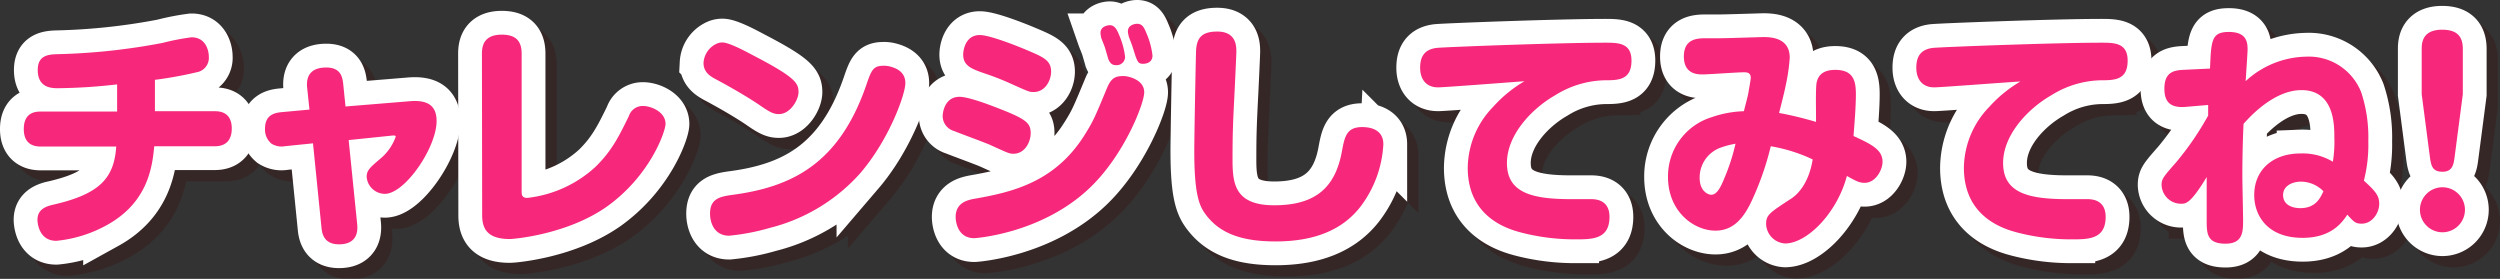
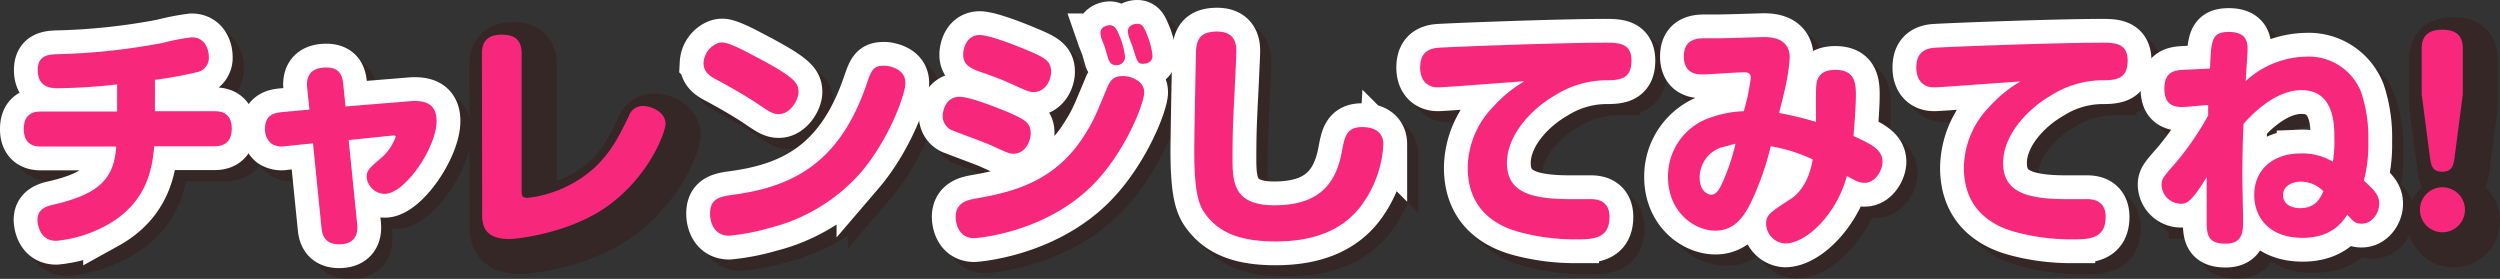
<svg xmlns="http://www.w3.org/2000/svg" viewBox="0 0 444.41 49.57">
  <rect x="0" y="0" width="444.41" height="49.57" fill="#333333" stroke="none" />
  <defs>
    <style>.adecffbc-7963-43a1-bccd-f53006729d5f{isolation:isolate;}.a1a5aa8b-b934-4388-a5b2-9d3456be8432{mix-blend-mode:multiply;opacity:0.25;}.aec3b59a-7e77-4c6e-932a-852ecd68729b,.edcaafa3-9029-454f-8425-f8ede8bc25a3{fill:none;stroke-width:8.46px;}.aec3b59a-7e77-4c6e-932a-852ecd68729b{stroke:#410203;}.ac986745-6438-4ad5-8f9c-5735b29fc755{fill:#410203;}.edcaafa3-9029-454f-8425-f8ede8bc25a3{stroke:#fff;}.fcdb6fcd-77dd-4e49-be7e-41a50637d6af{fill:#f7287b;}</style>
  </defs>
  <g class="adecffbc-7963-43a1-bccd-f53006729d5f">
    <g id="ee75efb8-674c-4266-a155-1c9865a15a6e" data-name="レイヤー 2">
      <g id="a6395d3d-397f-4618-b7fc-135dbdf6353f" data-name="デザイン">
        <g class="a1a5aa8b-b934-4388-a5b2-9d3456be8432">
          <path class="aec3b59a-7e77-4c6e-932a-852ecd68729b" d="M29.54,21.77H40.13c.71,0,3.07,0,3.07,3.07S40.93,28,40.13,28H29.42c-.34,3.44-1,9.91-8.4,14a23.11,23.11,0,0,1-9,2.81c-3.28,0-3.36-3.53-3.36-3.74,0-1.93,1.63-2.44,3-2.73,8.11-1.89,10.63-4.7,11-10.29H9.34c-.76,0-3.11,0-3.11-3.11s2.27-3.11,3.11-3.11H22.82V17a97.23,97.23,0,0,1-10.5.68c-1.05,0-3.61,0-3.61-3.24,0-2.6,1.85-2.77,3.57-2.81a112.88,112.88,0,0,0,18.61-2,41.65,41.65,0,0,1,5.16-1c2.57,0,3.07,2.44,3.07,3.41a2.6,2.6,0,0,1-2.18,2.81,70.67,70.67,0,0,1-7.4,1.34Z" />
          <path class="aec3b59a-7e77-4c6e-932a-852ecd68729b" d="M74.74,20c2.94-.26,4.87.5,4.87,3.52,0,4.71-5.63,12.94-9.2,12.94a3.27,3.27,0,0,1-3.23-3c0-1.14.5-1.6,2.31-3.15a9,9,0,0,0,2.85-4c0-.21-.17-.25-.63-.21l-7.73.8,1.52,15c.08.88.21,3.53-3.24,3.53-2.52,0-3-1.69-3.11-2.94L57.64,27.48l-5,.51a3.33,3.33,0,0,1-2.39-.46,3.24,3.24,0,0,1-1.14-2.65c0-2.44,1.64-2.81,2.9-2.94l5-.46-.42-4C56.42,15.55,57.22,14,60,14c2.52,0,2.86,1.64,3,2.81l.42,4.12Z" />
          <path class="aec3b59a-7e77-4c6e-932a-852ecd68729b" d="M87.67,11.52c0-1.51.46-3.36,3.53-3.36,2.35,0,3.53,1.05,3.53,3.36V36c0,.55,0,1.18,1,1.18a21.39,21.39,0,0,0,12.06-5.46c3-2.9,4.28-5.59,6-9.08a2.58,2.58,0,0,1,2.52-1.8c1.43,0,4,1.05,4,3.19,0,1.26-2.65,9.11-10.38,14.66-7.06,5-16.59,5.8-17.31,5.8-3.78,0-4.91-1.64-4.91-4.21Z" />
          <path class="aec3b59a-7e77-4c6e-932a-852ecd68729b" d="M130.43,9.55c1.13,0,4,1.51,5.41,2.27,7.52,3.9,8.11,4.95,8.11,6.55,0,1.39-1.47,3.91-3.48,3.91-.8,0-1.39-.17-3.2-1.43-2.56-1.77-6.05-3.7-7.68-4.58-1.14-.59-2.53-1.3-2.53-3.07a4,4,0,0,1,2.57-3.53A2.53,2.53,0,0,1,130.43,9.55Zm32.51,7.22c0,2-2.86,10-8,16a31.9,31.9,0,0,1-16.09,9.74,39.15,39.15,0,0,1-7.23,1.39c-2.73,0-3.4-2.44-3.4-3.91,0-2.52,1.51-3,3.74-3.32,10.75-1.38,19.15-5.5,24-19.45.92-2.69,1.21-3.53,3.1-3.53a4.06,4.06,0,0,1,1.14.13C161.43,14.13,162.94,14.84,162.94,16.77Z" />
          <path class="aec3b59a-7e77-4c6e-932a-852ecd68729b" d="M178.05,27.78c-1-.46-5.54-2.1-6.42-2.48a2.78,2.78,0,0,1-2.06-2.6c0-.89.46-3.49,3-3.49,1.47,0,4.79,1.22,6.51,1.89,5.34,2.06,6.14,2.73,6.14,4.58,0,1.51-1,3.65-3.07,3.65C181.41,29.33,181.2,29.21,178.05,27.78Zm27.35-9.37c0,2-3.53,11.09-9.62,16.93-8.57,8.23-20.46,9-20.58,9-3,0-3.32-3-3.32-3.78,0-2.61,2.27-3,3.15-3.19,6.76-1.18,14.58-2.9,19.91-11.6,1.47-2.35,1.85-3.32,3.82-8.06.8-2,1.68-2.19,3-2.19C202.38,15.51,205.4,16.06,205.4,18.41ZM181.75,16.9A49.28,49.28,0,0,0,176.88,15c-2.14-.76-3.66-1.3-3.66-3.28,0-1,.51-3.49,2.94-3.49,2.06,0,8.15,2.57,8.41,2.69,3,1.26,4.28,1.85,4.28,3.83,0,1.47-1,3.61-3.11,3.61C185.07,18.37,184.9,18.33,181.75,16.9Zm16-8.28a2.93,2.93,0,0,1-.12-.8c0-1.13,1.3-1.34,1.64-1.34.79,0,1.21.59,1.68,1.76A13.87,13.87,0,0,1,202,12.11a1.49,1.49,0,0,1-1.64,1.47c-.59,0-1-.25-1.35-1.09-.08-.3-.5-1.72-.58-2S197.8,8.88,197.71,8.62Zm4.88-.33a2.15,2.15,0,0,1-.13-.72c0-1.13,1.22-1.34,1.64-1.34.88,0,1.22.59,1.64,1.64a13.63,13.63,0,0,1,1.09,4c0,1.47-1.51,1.47-1.64,1.47-1,0-1.05-.3-1.93-3.11C203.18,9.88,202.67,8.58,202.59,8.29Z" />
          <path class="aec3b59a-7e77-4c6e-932a-852ecd68729b" d="M221.78,11.19c0,.42-.26,6-.3,6.8-.29,5.76-.38,7.48-.38,12.31,0,4.2.3,8.19,7.4,8.19,7.35,0,10.88-3.15,12.05-9.62.47-2.52.8-4.28,3.58-4.28.63,0,3.78,0,3.78,3.06A20.05,20.05,0,0,1,244,38.53c-3.36,4.5-8.62,6.39-15.25,6.39-6.26,0-10-1.56-12.39-4.75-1.14-1.51-2.06-3.49-2.06-11.3,0-2.9.29-17.77.33-18.1.17-1.77.76-3.16,3.74-3.16C221.78,7.61,221.78,10.22,221.78,11.19Z" />
          <path class="aec3b59a-7e77-4c6e-932a-852ecd68729b" d="M257.64,17.53c-2.18,0-3.19-1.51-3.19-3.49,0-1.8.63-3.27,3-3.53,1.76-.16,21.71-.92,29.86-.92,2.31,0,4.71,0,4.71,3.19,0,3.4-2.27,3.49-4.66,3.49a17.2,17.2,0,0,0-8.87,2.64c-4.33,2.48-8.61,7.15-8.61,12.06,0,5.25,4.33,6.43,11.38,6.43h3.62c1.55,0,3.23.63,3.23,3.15,0,4-3.07,4-6.09,4a38.25,38.25,0,0,1-9.33-1.14c-2.26-.58-9.78-2.52-9.78-11.59a15.77,15.77,0,0,1,4.53-10.84A23,23,0,0,1,273,16.44C270.75,16.6,258.74,17.53,257.64,17.53Z" />
          <path class="aec3b59a-7e77-4c6e-932a-852ecd68729b" d="M324.93,16.69c.21-.93.76-2.27,3.32-2.27,3.24,0,3.66,2,3.66,4.33s-.26,5.29-.42,7.43c3.1,1.43,5.16,2.4,5.16,4.58,0,1.43-1.22,3.74-3.19,3.74-1,0-1.55-.34-3.15-1.22-1.76,6.64-7.1,12-11,12a3.59,3.59,0,0,1-3.36-3.44c0-1.64.59-2,4.41-4.5,1-.63,3.15-2.52,3.87-7A28.31,28.31,0,0,0,316.78,28a51.35,51.35,0,0,1-3.53,10c-1.21,2.47-2.94,5-6.3,5-3.86,0-8.44-3.41-8.44-9.54a11,11,0,0,1,7.77-10.63A19.07,19.07,0,0,1,312,21.77c.13-.54.76-2.9.8-3.28.09-.58.42-2.31.42-2.64,0-.88-.54-1-1.22-1-1.17,0-6.26.38-7.31.38-.88,0-3.36,0-3.36-3.19s2.44-3.24,3.95-3.24h2.36c1.21,0,7.6-.21,7.77-.21,1.17,0,4.74,0,4.74,3.66a32.51,32.51,0,0,1-.71,4.91c-.13.8-1,4.2-1.18,4.92a63.11,63.11,0,0,1,6.56,1.59C324.85,22.57,324.72,17.66,324.93,16.69ZM307.88,28.24a5.62,5.62,0,0,0-3.74,5.38c0,2.43,1.55,3,2.06,3,.88,0,1.55-1,2.31-2.9a35.37,35.37,0,0,0,2-6.17A15.65,15.65,0,0,0,307.88,28.24Z" />
          <path class="aec3b59a-7e77-4c6e-932a-852ecd68729b" d="M345.84,17.53c-2.18,0-3.19-1.51-3.19-3.49,0-1.8.63-3.27,3-3.53,1.76-.16,21.71-.92,29.86-.92,2.31,0,4.71,0,4.71,3.19,0,3.4-2.27,3.49-4.66,3.49a17.2,17.2,0,0,0-8.87,2.64c-4.33,2.48-8.61,7.15-8.61,12.06,0,5.25,4.33,6.43,11.38,6.43h3.62c1.55,0,3.23.63,3.23,3.15,0,4-3.07,4-6.09,4a38.14,38.14,0,0,1-9.32-1.14c-2.27-.58-9.79-2.52-9.79-11.59a15.77,15.77,0,0,1,4.53-10.84,23,23,0,0,1,5.51-4.49C359,16.6,346.94,17.53,345.84,17.53Z" />
          <path class="aec3b59a-7e77-4c6e-932a-852ecd68729b" d="M390.53,21c-3,.25-3.78-1.18-3.78-3.24,0-3.15,1.93-3.28,3.66-3.36l4.45-.21c.21-5,.25-6.51,3.36-6.51,3.32,0,3.32,2.06,3.32,3.23,0,.34-.3,4.79-.34,5.51A16.3,16.3,0,0,1,412,12.07a10,10,0,0,1,9.74,6.34,25.54,25.54,0,0,1,1.26,8.7,25.45,25.45,0,0,1-.79,7c2.14,1.93,2.73,2.73,2.73,4.12,0,1.64-1.26,3.53-3.11,3.53-1.09,0-1.39-.3-2.56-1.6-.89,1.35-2.82,4.12-7.94,4.12-6.26,0-8.61-3.95-8.61-7.61,0-4.45,3.27-7.39,8.23-7.39a10.41,10.41,0,0,1,5.75,1.47,22.51,22.51,0,0,0,.26-4.41c0-2.1,0-8.32-5.84-8.32-4.88,0-9.16,4.71-10.3,6-.21,4.37-.21,8.32-.21,9.33,0,1.21.13,6.72.13,7.81,0,1.93,0,4.16-3.11,4.16-3.36,0-3.36-1.85-3.36-4.25,0-1.47,0-5.88,0-7.6-2.81,4.66-3.69,4.75-4.53,4.75a3.46,3.46,0,0,1-3.49-3.32c0-1.09.25-1.39,2.65-4.12a52.6,52.6,0,0,0,5.63-8.23c0-.88,0-1,0-1.89ZM411,34.29c-1.39,0-3.15.67-3.15,2.39S409.44,39,410.91,39c2.77,0,3.57-1.85,4.11-3A5.62,5.62,0,0,0,411,34.29Z" />
          <path class="aec3b59a-7e77-4c6e-932a-852ecd68729b" d="M440.18,39.29a4,4,0,1,1-4-4A4,4,0,0,1,440.18,39.29ZM438.33,30c-.17,1.31-.42,2.53-2.14,2.53s-2-.93-2.23-2.53l-1.47-11.25V10.68c0-1.17.21-3.4,3.62-3.4,2.6,0,3.69,1.13,3.69,3.4v8.07Z" />
-           <path class="ac986745-6438-4ad5-8f9c-5735b29fc755" d="M29.54,21.77H40.13c.71,0,3.07,0,3.07,3.07S40.93,28,40.13,28H29.42c-.34,3.44-1,9.91-8.4,14a23.11,23.11,0,0,1-9,2.81c-3.28,0-3.36-3.53-3.36-3.74,0-1.93,1.63-2.44,3-2.73,8.11-1.89,10.63-4.7,11-10.29H9.34c-.76,0-3.11,0-3.11-3.11s2.27-3.11,3.11-3.11H22.82V17a97.23,97.23,0,0,1-10.5.68c-1.05,0-3.61,0-3.61-3.24,0-2.6,1.85-2.77,3.57-2.81a112.88,112.88,0,0,0,18.61-2,41.65,41.65,0,0,1,5.16-1c2.57,0,3.07,2.44,3.07,3.41a2.6,2.6,0,0,1-2.18,2.81,70.67,70.67,0,0,1-7.4,1.34Z" />
          <path class="ac986745-6438-4ad5-8f9c-5735b29fc755" d="M74.74,20c2.94-.26,4.87.5,4.87,3.52,0,4.71-5.63,12.94-9.2,12.94a3.27,3.27,0,0,1-3.23-3c0-1.14.5-1.6,2.31-3.15a9,9,0,0,0,2.85-4c0-.21-.17-.25-.63-.21l-7.73.8,1.52,15c.08.88.21,3.53-3.24,3.53-2.52,0-3-1.69-3.11-2.94L57.64,27.48l-5,.51a3.33,3.33,0,0,1-2.39-.46,3.24,3.24,0,0,1-1.14-2.65c0-2.44,1.64-2.81,2.9-2.94l5-.46-.42-4C56.42,15.55,57.22,14,60,14c2.52,0,2.86,1.64,3,2.81l.42,4.12Z" />
          <path class="ac986745-6438-4ad5-8f9c-5735b29fc755" d="M87.67,11.52c0-1.51.46-3.36,3.53-3.36,2.35,0,3.53,1.05,3.53,3.36V36c0,.55,0,1.18,1,1.18a21.39,21.39,0,0,0,12.06-5.46c3-2.9,4.28-5.59,6-9.08a2.58,2.58,0,0,1,2.52-1.8c1.43,0,4,1.05,4,3.19,0,1.26-2.65,9.11-10.38,14.66-7.06,5-16.59,5.8-17.31,5.8-3.78,0-4.91-1.64-4.91-4.21Z" />
          <path class="ac986745-6438-4ad5-8f9c-5735b29fc755" d="M130.43,9.55c1.13,0,4,1.51,5.41,2.27,7.52,3.9,8.11,4.95,8.11,6.55,0,1.39-1.47,3.91-3.48,3.91-.8,0-1.39-.17-3.2-1.43-2.56-1.77-6.05-3.7-7.68-4.58-1.14-.59-2.53-1.3-2.53-3.07a4,4,0,0,1,2.57-3.53A2.53,2.53,0,0,1,130.43,9.55Zm32.51,7.22c0,2-2.86,10-8,16a31.9,31.9,0,0,1-16.09,9.74,39.15,39.15,0,0,1-7.23,1.39c-2.73,0-3.4-2.44-3.4-3.91,0-2.52,1.51-3,3.74-3.32,10.75-1.38,19.15-5.5,24-19.45.92-2.69,1.21-3.53,3.1-3.53a4.06,4.06,0,0,1,1.14.13C161.43,14.13,162.94,14.84,162.94,16.77Z" />
-           <path class="ac986745-6438-4ad5-8f9c-5735b29fc755" d="M178.05,27.78c-1-.46-5.54-2.1-6.42-2.48a2.78,2.78,0,0,1-2.06-2.6c0-.89.46-3.49,3-3.49,1.47,0,4.79,1.22,6.51,1.89,5.34,2.06,6.14,2.73,6.14,4.58,0,1.51-1,3.65-3.07,3.65C181.41,29.33,181.2,29.21,178.05,27.78Zm27.35-9.37c0,2-3.53,11.09-9.62,16.93-8.57,8.23-20.46,9-20.58,9-3,0-3.32-3-3.32-3.78,0-2.61,2.27-3,3.15-3.19,6.76-1.18,14.58-2.9,19.91-11.6,1.47-2.35,1.85-3.32,3.82-8.06.8-2,1.68-2.19,3-2.19C202.38,15.51,205.4,16.06,205.4,18.41ZM181.75,16.9A49.28,49.28,0,0,0,176.88,15c-2.14-.76-3.66-1.3-3.66-3.28,0-1,.51-3.49,2.94-3.49,2.06,0,8.15,2.57,8.41,2.69,3,1.26,4.28,1.85,4.28,3.83,0,1.47-1,3.61-3.11,3.61C185.07,18.37,184.9,18.33,181.75,16.9Zm16-8.28a2.93,2.93,0,0,1-.12-.8c0-1.13,1.3-1.34,1.64-1.34.79,0,1.21.59,1.68,1.76A13.87,13.87,0,0,1,202,12.11a1.49,1.49,0,0,1-1.64,1.47c-.59,0-1-.25-1.35-1.09-.08-.3-.5-1.72-.58-2S197.8,8.88,197.71,8.62Zm4.88-.33a2.15,2.15,0,0,1-.13-.72c0-1.13,1.22-1.34,1.64-1.34.88,0,1.22.59,1.64,1.64a13.63,13.63,0,0,1,1.09,4c0,1.47-1.51,1.47-1.64,1.47-1,0-1.05-.3-1.93-3.11C203.18,9.88,202.67,8.58,202.59,8.29Z" />
          <path class="ac986745-6438-4ad5-8f9c-5735b29fc755" d="M221.78,11.19c0,.42-.26,6-.3,6.8-.29,5.76-.38,7.48-.38,12.31,0,4.2.3,8.19,7.4,8.19,7.35,0,10.88-3.15,12.05-9.62.47-2.52.8-4.28,3.58-4.28.63,0,3.78,0,3.78,3.06A20.05,20.05,0,0,1,244,38.53c-3.36,4.5-8.62,6.39-15.25,6.39-6.26,0-10-1.56-12.39-4.75-1.14-1.51-2.06-3.49-2.06-11.3,0-2.9.29-17.77.33-18.1.17-1.77.76-3.16,3.74-3.16C221.78,7.61,221.78,10.22,221.78,11.19Z" />
          <path class="ac986745-6438-4ad5-8f9c-5735b29fc755" d="M257.64,17.53c-2.18,0-3.19-1.51-3.19-3.49,0-1.8.63-3.27,3-3.53,1.76-.16,21.71-.92,29.86-.92,2.31,0,4.71,0,4.71,3.19,0,3.4-2.27,3.49-4.66,3.49a17.2,17.2,0,0,0-8.87,2.64c-4.33,2.48-8.61,7.15-8.61,12.06,0,5.25,4.33,6.43,11.38,6.43h3.62c1.55,0,3.23.63,3.23,3.15,0,4-3.07,4-6.09,4a38.25,38.25,0,0,1-9.33-1.14c-2.26-.58-9.78-2.52-9.78-11.59a15.77,15.77,0,0,1,4.53-10.84A23,23,0,0,1,273,16.44C270.75,16.6,258.74,17.53,257.64,17.53Z" />
          <path class="ac986745-6438-4ad5-8f9c-5735b29fc755" d="M324.93,16.69c.21-.93.76-2.27,3.32-2.27,3.24,0,3.66,2,3.66,4.33s-.26,5.29-.42,7.43c3.1,1.43,5.16,2.4,5.16,4.58,0,1.43-1.22,3.74-3.19,3.74-1,0-1.55-.34-3.15-1.22-1.76,6.64-7.1,12-11,12a3.59,3.59,0,0,1-3.36-3.44c0-1.64.59-2,4.41-4.5,1-.63,3.15-2.52,3.87-7A28.31,28.31,0,0,0,316.78,28a51.35,51.35,0,0,1-3.53,10c-1.21,2.47-2.94,5-6.3,5-3.86,0-8.44-3.41-8.44-9.54a11,11,0,0,1,7.77-10.63A19.07,19.07,0,0,1,312,21.77c.13-.54.76-2.9.8-3.28.09-.58.42-2.31.42-2.64,0-.88-.54-1-1.22-1-1.17,0-6.26.38-7.31.38-.88,0-3.36,0-3.36-3.19s2.44-3.24,3.95-3.24h2.36c1.21,0,7.6-.21,7.77-.21,1.17,0,4.74,0,4.74,3.66a32.51,32.51,0,0,1-.71,4.91c-.13.8-1,4.2-1.18,4.92a63.11,63.11,0,0,1,6.56,1.59C324.85,22.57,324.72,17.66,324.93,16.69ZM307.88,28.24a5.62,5.62,0,0,0-3.74,5.38c0,2.43,1.55,3,2.06,3,.88,0,1.55-1,2.31-2.9a35.37,35.37,0,0,0,2-6.17A15.65,15.65,0,0,0,307.88,28.24Z" />
          <path class="ac986745-6438-4ad5-8f9c-5735b29fc755" d="M345.84,17.53c-2.18,0-3.19-1.51-3.19-3.49,0-1.8.63-3.27,3-3.53,1.76-.16,21.71-.92,29.86-.92,2.31,0,4.71,0,4.71,3.19,0,3.4-2.27,3.49-4.66,3.49a17.2,17.2,0,0,0-8.87,2.64c-4.33,2.48-8.61,7.15-8.61,12.06,0,5.25,4.33,6.43,11.38,6.43h3.62c1.55,0,3.23.63,3.23,3.15,0,4-3.07,4-6.09,4a38.14,38.14,0,0,1-9.32-1.14c-2.27-.58-9.79-2.52-9.79-11.59a15.77,15.77,0,0,1,4.53-10.84,23,23,0,0,1,5.51-4.49C359,16.6,346.94,17.53,345.84,17.53Z" />
          <path class="ac986745-6438-4ad5-8f9c-5735b29fc755" d="M390.53,21c-3,.25-3.78-1.18-3.78-3.24,0-3.15,1.93-3.28,3.66-3.36l4.45-.21c.21-5,.25-6.51,3.36-6.51,3.32,0,3.32,2.06,3.32,3.23,0,.34-.3,4.79-.34,5.51A16.3,16.3,0,0,1,412,12.07a10,10,0,0,1,9.74,6.34,25.54,25.54,0,0,1,1.26,8.7,25.45,25.45,0,0,1-.79,7c2.14,1.93,2.73,2.73,2.73,4.12,0,1.64-1.26,3.53-3.11,3.53-1.09,0-1.39-.3-2.56-1.6-.89,1.35-2.82,4.12-7.94,4.12-6.26,0-8.61-3.95-8.61-7.61,0-4.45,3.27-7.39,8.23-7.39a10.41,10.41,0,0,1,5.75,1.47,22.51,22.51,0,0,0,.26-4.41c0-2.1,0-8.32-5.84-8.32-4.88,0-9.16,4.71-10.3,6-.21,4.37-.21,8.32-.21,9.33,0,1.21.13,6.72.13,7.81,0,1.93,0,4.16-3.11,4.16-3.36,0-3.36-1.85-3.36-4.25,0-1.47,0-5.88,0-7.6-2.81,4.66-3.69,4.75-4.53,4.75a3.46,3.46,0,0,1-3.49-3.32c0-1.09.25-1.39,2.65-4.12a52.6,52.6,0,0,0,5.63-8.23c0-.88,0-1,0-1.89ZM411,34.29c-1.39,0-3.15.67-3.15,2.39S409.44,39,410.91,39c2.77,0,3.57-1.85,4.11-3A5.62,5.62,0,0,0,411,34.29Z" />
          <path class="ac986745-6438-4ad5-8f9c-5735b29fc755" d="M440.18,39.29a4,4,0,1,1-4-4A4,4,0,0,1,440.18,39.29ZM438.33,30c-.17,1.31-.42,2.53-2.14,2.53s-2-.93-2.23-2.53l-1.47-11.25V10.68c0-1.17.21-3.4,3.62-3.4,2.6,0,3.69,1.13,3.69,3.4v8.07Z" />
        </g>
        <path class="edcaafa3-9029-454f-8425-f8ede8bc25a3" d="M27.54,19.77H38.13c.71,0,3.07,0,3.07,3.07S38.93,26,38.13,26H27.42c-.34,3.44-1,9.91-8.4,14a23.11,23.11,0,0,1-9,2.81c-3.28,0-3.36-3.53-3.36-3.74,0-1.93,1.63-2.44,3-2.73,8.11-1.89,10.63-4.7,11-10.29H7.34c-.76,0-3.11,0-3.11-3.11s2.27-3.11,3.11-3.11H20.82V15a97.23,97.23,0,0,1-10.5.68c-1.05,0-3.61,0-3.61-3.24,0-2.6,1.85-2.77,3.57-2.81a112.88,112.88,0,0,0,18.61-2,41.65,41.65,0,0,1,5.16-1c2.57,0,3.07,2.44,3.07,3.41a2.6,2.6,0,0,1-2.18,2.81,70.67,70.67,0,0,1-7.4,1.34Z" />
        <path class="edcaafa3-9029-454f-8425-f8ede8bc25a3" d="M72.74,18c2.94-.26,4.87.5,4.87,3.52,0,4.71-5.63,12.94-9.2,12.94a3.27,3.27,0,0,1-3.23-3c0-1.14.5-1.6,2.31-3.15a9,9,0,0,0,2.85-4c0-.21-.17-.25-.63-.21l-7.73.8,1.52,15c.08.88.21,3.53-3.24,3.53-2.52,0-3-1.69-3.11-2.94L55.64,25.48l-5,.51a3.33,3.33,0,0,1-2.39-.46,3.24,3.24,0,0,1-1.14-2.65c0-2.44,1.64-2.81,2.9-2.94l5-.46-.42-4C54.42,13.55,55.22,12,58,12c2.52,0,2.86,1.64,3,2.81l.42,4.12Z" />
-         <path class="edcaafa3-9029-454f-8425-f8ede8bc25a3" d="M85.67,9.52c0-1.51.46-3.36,3.53-3.36,2.35,0,3.53,1,3.53,3.36V34c0,.55,0,1.18,1,1.18a21.39,21.39,0,0,0,12.06-5.46c3-2.9,4.28-5.59,6-9.08a2.58,2.58,0,0,1,2.52-1.8c1.43,0,4,1.05,4,3.19,0,1.26-2.65,9.11-10.38,14.66-7.06,5-16.59,5.8-17.31,5.8-3.78,0-4.91-1.64-4.91-4.21Z" />
        <path class="edcaafa3-9029-454f-8425-f8ede8bc25a3" d="M128.43,7.55c1.13,0,4,1.51,5.41,2.27,7.52,3.9,8.11,4.95,8.11,6.55,0,1.39-1.47,3.91-3.48,3.91-.8,0-1.39-.17-3.2-1.43-2.56-1.77-6.05-3.7-7.68-4.58-1.14-.59-2.53-1.3-2.53-3.07a4,4,0,0,1,2.57-3.53A2.53,2.53,0,0,1,128.43,7.55Zm32.51,7.22c0,2-2.86,10-8,16a31.9,31.9,0,0,1-16.09,9.74,39.15,39.15,0,0,1-7.23,1.39c-2.73,0-3.4-2.44-3.4-3.91,0-2.52,1.51-3,3.74-3.32,10.75-1.38,19.15-5.5,24-19.45.92-2.69,1.21-3.53,3.1-3.53a4.06,4.06,0,0,1,1.14.13C159.43,12.13,160.94,12.84,160.94,14.77Z" />
        <path class="edcaafa3-9029-454f-8425-f8ede8bc25a3" d="M176.05,25.78c-1-.46-5.54-2.1-6.42-2.48a2.78,2.78,0,0,1-2.06-2.6c0-.89.46-3.49,3-3.49,1.47,0,4.79,1.22,6.51,1.89,5.34,2.06,6.14,2.73,6.14,4.58,0,1.51-1,3.65-3.07,3.65C179.41,27.33,179.2,27.21,176.05,25.78Zm27.35-9.37c0,2-3.53,11.09-9.62,16.93-8.57,8.23-20.46,9-20.58,9-3,0-3.32-3-3.32-3.78,0-2.61,2.27-3,3.15-3.19,6.76-1.18,14.58-2.9,19.91-11.6,1.47-2.35,1.85-3.32,3.82-8.06.8-2,1.68-2.19,3-2.19C200.38,13.51,203.4,14.06,203.4,16.41ZM179.75,14.9A49.28,49.28,0,0,0,174.88,13c-2.14-.76-3.66-1.3-3.66-3.28,0-1,.51-3.49,2.94-3.49,2.06,0,8.15,2.57,8.41,2.69,3,1.26,4.28,1.85,4.28,3.83,0,1.47-1,3.61-3.11,3.61C183.07,16.37,182.9,16.33,179.75,14.9Zm16-8.28a2.93,2.93,0,0,1-.12-.8c0-1.13,1.3-1.34,1.64-1.34.79,0,1.21.59,1.68,1.76A13.87,13.87,0,0,1,200,10.11a1.49,1.49,0,0,1-1.64,1.47c-.59,0-1-.25-1.35-1.09-.08-.3-.5-1.72-.58-2S195.8,6.88,195.71,6.62Zm4.88-.33a2.15,2.15,0,0,1-.13-.72c0-1.13,1.22-1.34,1.64-1.34.88,0,1.22.59,1.64,1.64a13.63,13.63,0,0,1,1.09,4c0,1.47-1.51,1.47-1.64,1.47-1,0-1.05-.3-1.93-3.11C201.18,7.88,200.67,6.58,200.59,6.29Z" />
        <path class="edcaafa3-9029-454f-8425-f8ede8bc25a3" d="M219.78,9.19c0,.42-.26,6-.3,6.8-.29,5.76-.38,7.48-.38,12.31,0,4.2.3,8.19,7.4,8.19,7.35,0,10.88-3.15,12.05-9.62.47-2.52.8-4.28,3.58-4.28.63,0,3.78,0,3.78,3.06A20.05,20.05,0,0,1,242,36.53c-3.36,4.5-8.62,6.39-15.25,6.39-6.26,0-10-1.56-12.39-4.75-1.14-1.51-2.06-3.49-2.06-11.3,0-2.9.29-17.77.33-18.1.17-1.77.76-3.16,3.74-3.16C219.78,5.61,219.78,8.22,219.78,9.19Z" />
        <path class="edcaafa3-9029-454f-8425-f8ede8bc25a3" d="M255.64,15.53c-2.18,0-3.19-1.51-3.19-3.49,0-1.8.63-3.27,3-3.53,1.76-.16,21.71-.92,29.86-.92,2.31,0,4.71,0,4.71,3.19,0,3.4-2.27,3.49-4.66,3.49a17.2,17.2,0,0,0-8.87,2.64c-4.33,2.48-8.61,7.15-8.61,12.06,0,5.25,4.33,6.43,11.38,6.43h3.62c1.55,0,3.23.63,3.23,3.15,0,4-3.07,4-6.09,4a38.25,38.25,0,0,1-9.33-1.14c-2.26-.58-9.78-2.52-9.78-11.59a15.77,15.77,0,0,1,4.53-10.84A23,23,0,0,1,271,14.44C268.75,14.6,256.74,15.53,255.64,15.53Z" />
        <path class="edcaafa3-9029-454f-8425-f8ede8bc25a3" d="M322.93,14.69c.21-.93.76-2.27,3.32-2.27,3.24,0,3.66,2,3.66,4.33s-.26,5.29-.42,7.43c3.1,1.43,5.16,2.4,5.16,4.58,0,1.43-1.22,3.74-3.19,3.74-1,0-1.55-.34-3.15-1.22-1.76,6.64-7.1,12-11,12a3.59,3.59,0,0,1-3.36-3.44c0-1.64.59-2,4.41-4.5,1-.63,3.15-2.52,3.87-7A28.31,28.31,0,0,0,314.78,26a51.35,51.35,0,0,1-3.53,10c-1.21,2.47-2.94,5-6.3,5-3.86,0-8.44-3.41-8.44-9.54a11,11,0,0,1,7.77-10.63A19.07,19.07,0,0,1,310,19.77c.13-.54.76-2.9.8-3.28.09-.58.42-2.31.42-2.64,0-.88-.54-1-1.22-1-1.17,0-6.26.38-7.31.38-.88,0-3.36,0-3.36-3.19s2.44-3.24,3.95-3.24h2.36c1.21,0,7.6-.21,7.77-.21,1.17,0,4.74,0,4.74,3.66a32.51,32.51,0,0,1-.71,4.91c-.13.8-1,4.2-1.18,4.92a63.11,63.11,0,0,1,6.56,1.59C322.85,20.57,322.72,15.66,322.93,14.69ZM305.88,26.24a5.62,5.62,0,0,0-3.74,5.38c0,2.43,1.55,3,2.06,3,.88,0,1.55-1,2.31-2.9a35.37,35.37,0,0,0,2-6.17A15.65,15.65,0,0,0,305.88,26.24Z" />
        <path class="edcaafa3-9029-454f-8425-f8ede8bc25a3" d="M343.84,15.53c-2.18,0-3.19-1.51-3.19-3.49,0-1.8.63-3.27,3-3.53,1.76-.16,21.71-.92,29.86-.92,2.31,0,4.71,0,4.71,3.19,0,3.4-2.27,3.49-4.66,3.49a17.2,17.2,0,0,0-8.87,2.64c-4.33,2.48-8.61,7.15-8.61,12.06,0,5.25,4.33,6.43,11.38,6.43h3.62c1.55,0,3.23.63,3.23,3.15,0,4-3.07,4-6.09,4a38.14,38.14,0,0,1-9.32-1.14c-2.27-.58-9.79-2.52-9.79-11.59a15.77,15.77,0,0,1,4.53-10.84,23,23,0,0,1,5.51-4.49C357,14.6,344.94,15.53,343.84,15.53Z" />
        <path class="edcaafa3-9029-454f-8425-f8ede8bc25a3" d="M388.53,19c-3,.25-3.78-1.18-3.78-3.24,0-3.15,1.93-3.28,3.66-3.36l4.45-.21c.21-5,.25-6.51,3.36-6.51,3.32,0,3.32,2.06,3.32,3.23,0,.34-.3,4.79-.34,5.51A16.3,16.3,0,0,1,410,10.07a10,10,0,0,1,9.74,6.34,25.54,25.54,0,0,1,1.26,8.7,25.45,25.45,0,0,1-.79,7c2.14,1.93,2.73,2.73,2.73,4.12,0,1.64-1.26,3.53-3.11,3.53-1.09,0-1.39-.3-2.56-1.6-.89,1.35-2.82,4.12-7.94,4.12-6.26,0-8.61-3.95-8.61-7.61,0-4.45,3.27-7.39,8.23-7.39a10.41,10.41,0,0,1,5.75,1.47,22.51,22.51,0,0,0,.26-4.41c0-2.1,0-8.32-5.84-8.32-4.88,0-9.16,4.71-10.3,6-.21,4.37-.21,8.32-.21,9.33,0,1.21.13,6.72.13,7.81,0,1.93,0,4.16-3.11,4.16-3.36,0-3.36-1.85-3.36-4.25,0-1.47,0-5.88,0-7.6-2.81,4.66-3.69,4.75-4.53,4.75a3.46,3.46,0,0,1-3.49-3.32c0-1.09.25-1.39,2.65-4.12a52.6,52.6,0,0,0,5.63-8.23c0-.88,0-1,0-1.89ZM409,32.29c-1.39,0-3.15.67-3.15,2.39S407.44,37,408.91,37c2.77,0,3.57-1.85,4.11-3A5.62,5.62,0,0,0,409,32.29Z" />
-         <path class="edcaafa3-9029-454f-8425-f8ede8bc25a3" d="M438.18,37.29a4,4,0,1,1-4-4A4,4,0,0,1,438.18,37.29ZM436.33,28c-.17,1.31-.42,2.53-2.14,2.53s-2-.93-2.23-2.53l-1.47-11.25V8.68c0-1.17.21-3.4,3.62-3.4,2.6,0,3.69,1.13,3.69,3.4v8.07Z" />
        <path class="fcdb6fcd-77dd-4e49-be7e-41a50637d6af" d="M27.54,19.77H38.13c.71,0,3.07,0,3.07,3.07S38.93,26,38.13,26H27.42c-.34,3.44-1,9.91-8.4,14a23.11,23.11,0,0,1-9,2.81c-3.28,0-3.36-3.53-3.36-3.74,0-1.93,1.63-2.44,3-2.73,8.11-1.89,10.63-4.7,11-10.29H7.34c-.76,0-3.11,0-3.11-3.11s2.27-3.11,3.11-3.11H20.82V15a97.23,97.23,0,0,1-10.5.68c-1.05,0-3.61,0-3.61-3.24,0-2.6,1.85-2.77,3.57-2.81a112.88,112.88,0,0,0,18.61-2,41.65,41.65,0,0,1,5.16-1c2.57,0,3.07,2.44,3.07,3.41a2.6,2.6,0,0,1-2.18,2.81,70.67,70.67,0,0,1-7.4,1.34Z" />
        <path class="fcdb6fcd-77dd-4e49-be7e-41a50637d6af" d="M72.74,18c2.94-.26,4.87.5,4.87,3.52,0,4.71-5.63,12.94-9.2,12.94a3.27,3.27,0,0,1-3.23-3c0-1.14.5-1.6,2.31-3.15a9,9,0,0,0,2.85-4c0-.21-.17-.25-.63-.21l-7.73.8,1.52,15c.08.88.21,3.53-3.24,3.53-2.52,0-3-1.69-3.11-2.94L55.64,25.48l-5,.51a3.33,3.33,0,0,1-2.39-.46,3.24,3.24,0,0,1-1.14-2.65c0-2.44,1.64-2.81,2.9-2.94l5-.46-.42-4C54.42,13.55,55.22,12,58,12c2.52,0,2.86,1.64,3,2.81l.42,4.12Z" />
        <path class="fcdb6fcd-77dd-4e49-be7e-41a50637d6af" d="M85.67,9.52c0-1.51.46-3.36,3.53-3.36,2.35,0,3.53,1,3.53,3.36V34c0,.55,0,1.18,1,1.18a21.39,21.39,0,0,0,12.06-5.46c3-2.9,4.28-5.59,6-9.08a2.58,2.58,0,0,1,2.52-1.8c1.43,0,4,1.05,4,3.19,0,1.26-2.65,9.11-10.38,14.66-7.06,5-16.59,5.8-17.31,5.8-3.78,0-4.91-1.64-4.91-4.21Z" />
        <path class="fcdb6fcd-77dd-4e49-be7e-41a50637d6af" d="M128.43,7.55c1.13,0,4,1.51,5.41,2.27,7.52,3.9,8.11,4.95,8.11,6.55,0,1.39-1.47,3.91-3.48,3.91-.8,0-1.39-.17-3.2-1.43-2.56-1.77-6.05-3.7-7.68-4.58-1.14-.59-2.53-1.3-2.53-3.07a4,4,0,0,1,2.57-3.53A2.53,2.53,0,0,1,128.43,7.55Zm32.51,7.22c0,2-2.86,10-8,16a31.9,31.9,0,0,1-16.09,9.74,39.15,39.15,0,0,1-7.23,1.39c-2.73,0-3.4-2.44-3.4-3.91,0-2.52,1.51-3,3.74-3.32,10.75-1.38,19.15-5.5,24-19.45.92-2.69,1.21-3.53,3.1-3.53a4.06,4.06,0,0,1,1.14.13C159.43,12.13,160.94,12.84,160.94,14.77Z" />
        <path class="fcdb6fcd-77dd-4e49-be7e-41a50637d6af" d="M176.05,25.78c-1-.46-5.54-2.1-6.42-2.48a2.78,2.78,0,0,1-2.06-2.6c0-.89.46-3.49,3-3.49,1.47,0,4.79,1.22,6.51,1.89,5.34,2.06,6.14,2.73,6.14,4.58,0,1.51-1,3.65-3.07,3.65C179.41,27.33,179.2,27.21,176.05,25.78Zm27.35-9.37c0,2-3.53,11.09-9.62,16.93-8.57,8.23-20.46,9-20.58,9-3,0-3.32-3-3.32-3.78,0-2.61,2.27-3,3.15-3.19,6.76-1.18,14.58-2.9,19.91-11.6,1.47-2.35,1.85-3.32,3.82-8.06.8-2,1.68-2.19,3-2.19C200.38,13.51,203.4,14.06,203.4,16.41ZM179.75,14.9A49.28,49.28,0,0,0,174.88,13c-2.14-.76-3.66-1.3-3.66-3.28,0-1,.51-3.49,2.94-3.49,2.06,0,8.15,2.57,8.41,2.69,3,1.26,4.28,1.85,4.28,3.83,0,1.47-1,3.61-3.11,3.61C183.07,16.37,182.9,16.33,179.75,14.9Zm16-8.28a2.93,2.93,0,0,1-.12-.8c0-1.13,1.3-1.34,1.64-1.34.79,0,1.21.59,1.68,1.76A13.87,13.87,0,0,1,200,10.11a1.49,1.49,0,0,1-1.64,1.47c-.59,0-1-.25-1.35-1.09-.08-.3-.5-1.72-.58-2S195.8,6.88,195.71,6.62Zm4.88-.33a2.15,2.15,0,0,1-.13-.72c0-1.13,1.22-1.34,1.64-1.34.88,0,1.22.59,1.64,1.64a13.63,13.63,0,0,1,1.09,4c0,1.47-1.51,1.47-1.64,1.47-1,0-1.05-.3-1.93-3.11C201.18,7.88,200.67,6.58,200.59,6.29Z" />
        <path class="fcdb6fcd-77dd-4e49-be7e-41a50637d6af" d="M219.78,9.19c0,.42-.26,6-.3,6.8-.29,5.76-.38,7.48-.38,12.31,0,4.2.3,8.19,7.4,8.19,7.35,0,10.88-3.15,12.05-9.62.47-2.52.8-4.28,3.58-4.28.63,0,3.78,0,3.78,3.06A20.05,20.05,0,0,1,242,36.53c-3.36,4.5-8.62,6.39-15.25,6.39-6.26,0-10-1.56-12.39-4.75-1.14-1.51-2.06-3.49-2.06-11.3,0-2.9.29-17.77.33-18.1.17-1.77.76-3.16,3.74-3.16C219.78,5.61,219.78,8.22,219.78,9.19Z" />
        <path class="fcdb6fcd-77dd-4e49-be7e-41a50637d6af" d="M255.64,15.53c-2.18,0-3.19-1.51-3.19-3.49,0-1.8.63-3.27,3-3.53,1.76-.16,21.71-.92,29.86-.92,2.31,0,4.71,0,4.71,3.19,0,3.4-2.27,3.49-4.66,3.49a17.2,17.2,0,0,0-8.87,2.64c-4.33,2.48-8.61,7.15-8.61,12.06,0,5.25,4.33,6.43,11.38,6.43h3.62c1.55,0,3.23.63,3.23,3.15,0,4-3.07,4-6.09,4a38.25,38.25,0,0,1-9.33-1.14c-2.26-.58-9.78-2.52-9.78-11.59a15.77,15.77,0,0,1,4.53-10.84A23,23,0,0,1,271,14.44C268.75,14.6,256.74,15.53,255.64,15.53Z" />
-         <path class="fcdb6fcd-77dd-4e49-be7e-41a50637d6af" d="M322.93,14.69c.21-.93.76-2.27,3.32-2.27,3.24,0,3.66,2,3.66,4.33s-.26,5.29-.42,7.43c3.1,1.43,5.16,2.4,5.16,4.58,0,1.43-1.22,3.74-3.19,3.74-1,0-1.55-.34-3.15-1.22-1.76,6.64-7.1,12-11,12a3.59,3.59,0,0,1-3.36-3.44c0-1.64.59-2,4.41-4.5,1-.63,3.15-2.52,3.87-7A28.31,28.31,0,0,0,314.78,26a51.35,51.35,0,0,1-3.53,10c-1.21,2.47-2.94,5-6.3,5-3.86,0-8.44-3.41-8.44-9.54a11,11,0,0,1,7.77-10.63A19.07,19.07,0,0,1,310,19.77c.13-.54.76-2.9.8-3.28.09-.58.42-2.31.42-2.64,0-.88-.54-1-1.22-1-1.17,0-6.26.38-7.31.38-.88,0-3.36,0-3.36-3.19s2.44-3.24,3.95-3.24h2.36c1.21,0,7.6-.21,7.77-.21,1.17,0,4.74,0,4.74,3.66a32.51,32.51,0,0,1-.71,4.91c-.13.8-1,4.2-1.18,4.92a63.11,63.11,0,0,1,6.56,1.59C322.85,20.57,322.72,15.66,322.93,14.69ZM305.88,26.24a5.62,5.62,0,0,0-3.74,5.38c0,2.43,1.55,3,2.06,3,.88,0,1.55-1,2.31-2.9a35.37,35.37,0,0,0,2-6.17A15.65,15.65,0,0,0,305.88,26.24Z" />
+         <path class="fcdb6fcd-77dd-4e49-be7e-41a50637d6af" d="M322.93,14.69c.21-.93.76-2.27,3.32-2.27,3.24,0,3.66,2,3.66,4.33s-.26,5.29-.42,7.43c3.1,1.43,5.16,2.4,5.16,4.58,0,1.43-1.22,3.74-3.19,3.74-1,0-1.55-.34-3.15-1.22-1.76,6.64-7.1,12-11,12a3.59,3.59,0,0,1-3.36-3.44c0-1.64.59-2,4.41-4.5,1-.63,3.15-2.52,3.87-7A28.31,28.31,0,0,0,314.78,26a51.35,51.35,0,0,1-3.53,10c-1.21,2.47-2.94,5-6.3,5-3.86,0-8.44-3.41-8.44-9.54a11,11,0,0,1,7.77-10.63A19.07,19.07,0,0,1,310,19.77c.13-.54.76-2.9.8-3.28.09-.58.42-2.31.42-2.64,0-.88-.54-1-1.22-1-1.17,0-6.26.38-7.31.38-.88,0-3.36,0-3.36-3.19s2.44-3.24,3.95-3.24h2.36c1.21,0,7.6-.21,7.77-.21,1.17,0,4.74,0,4.74,3.66a32.51,32.51,0,0,1-.71,4.91c-.13.8-1,4.2-1.18,4.92a63.11,63.11,0,0,1,6.56,1.59C322.85,20.57,322.72,15.66,322.93,14.69ZM305.88,26.24a5.62,5.62,0,0,0-3.74,5.38c0,2.43,1.55,3,2.06,3,.88,0,1.55-1,2.31-2.9a35.37,35.37,0,0,0,2-6.17Z" />
        <path class="fcdb6fcd-77dd-4e49-be7e-41a50637d6af" d="M343.84,15.53c-2.18,0-3.19-1.51-3.19-3.49,0-1.8.63-3.27,3-3.53,1.76-.16,21.71-.92,29.86-.92,2.31,0,4.71,0,4.71,3.19,0,3.4-2.27,3.49-4.66,3.49a17.2,17.2,0,0,0-8.87,2.64c-4.33,2.48-8.61,7.15-8.61,12.06,0,5.25,4.33,6.43,11.38,6.43h3.62c1.55,0,3.23.63,3.23,3.15,0,4-3.07,4-6.09,4a38.14,38.14,0,0,1-9.32-1.14c-2.27-.58-9.79-2.52-9.79-11.59a15.77,15.77,0,0,1,4.53-10.84,23,23,0,0,1,5.51-4.49C357,14.6,344.94,15.53,343.84,15.53Z" />
        <path class="fcdb6fcd-77dd-4e49-be7e-41a50637d6af" d="M388.53,19c-3,.25-3.78-1.18-3.78-3.24,0-3.15,1.93-3.28,3.66-3.36l4.45-.21c.21-5,.25-6.51,3.36-6.51,3.32,0,3.32,2.06,3.32,3.23,0,.34-.3,4.79-.34,5.51A16.3,16.3,0,0,1,410,10.07a10,10,0,0,1,9.74,6.34,25.54,25.54,0,0,1,1.26,8.7,25.45,25.45,0,0,1-.79,7c2.14,1.93,2.73,2.73,2.73,4.12,0,1.64-1.26,3.53-3.11,3.53-1.09,0-1.39-.3-2.56-1.6-.89,1.35-2.82,4.12-7.94,4.12-6.26,0-8.61-3.95-8.61-7.61,0-4.45,3.27-7.39,8.23-7.39a10.41,10.41,0,0,1,5.75,1.47,22.51,22.51,0,0,0,.26-4.41c0-2.1,0-8.32-5.84-8.32-4.88,0-9.16,4.71-10.3,6-.21,4.37-.21,8.32-.21,9.33,0,1.21.13,6.72.13,7.81,0,1.93,0,4.16-3.11,4.16-3.36,0-3.36-1.85-3.36-4.25,0-1.47,0-5.88,0-7.6-2.81,4.66-3.69,4.75-4.53,4.75a3.46,3.46,0,0,1-3.49-3.32c0-1.09.25-1.39,2.65-4.12a52.6,52.6,0,0,0,5.63-8.23c0-.88,0-1,0-1.89ZM409,32.29c-1.39,0-3.15.67-3.15,2.39S407.44,37,408.91,37c2.77,0,3.57-1.85,4.11-3A5.62,5.62,0,0,0,409,32.29Z" />
        <path class="fcdb6fcd-77dd-4e49-be7e-41a50637d6af" d="M438.18,37.29a4,4,0,1,1-4-4A4,4,0,0,1,438.18,37.29ZM436.33,28c-.17,1.31-.42,2.53-2.14,2.53s-2-.93-2.23-2.53l-1.47-11.25V8.68c0-1.17.21-3.4,3.62-3.4,2.6,0,3.69,1.13,3.69,3.4v8.07Z" />
      </g>
    </g>
  </g>
</svg>